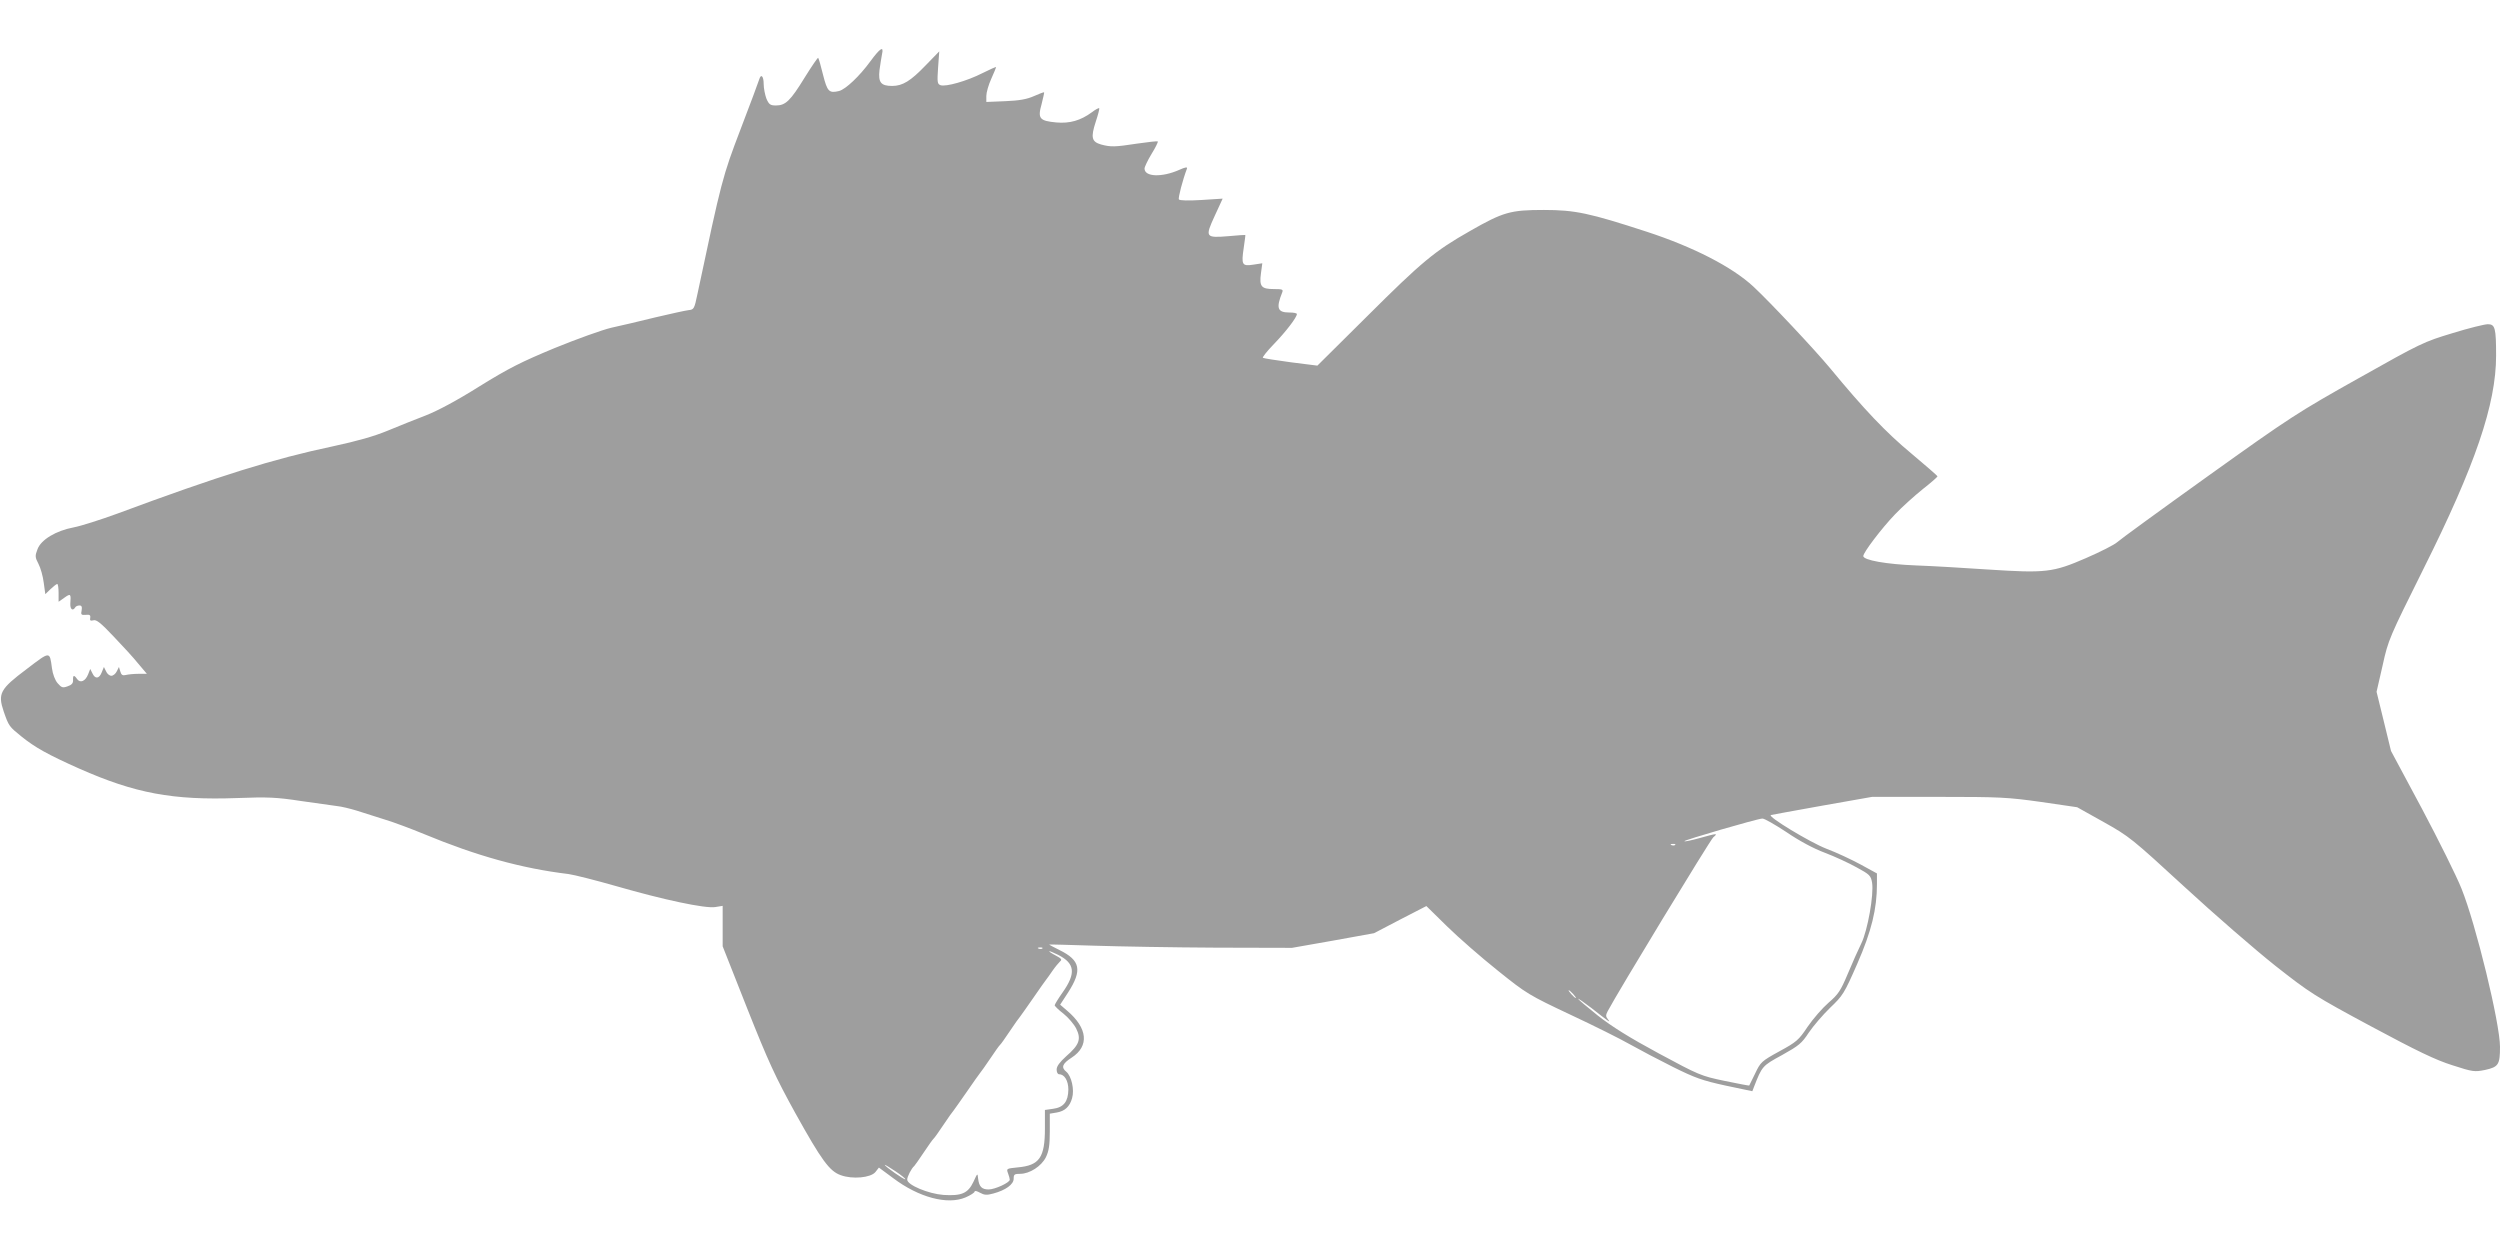
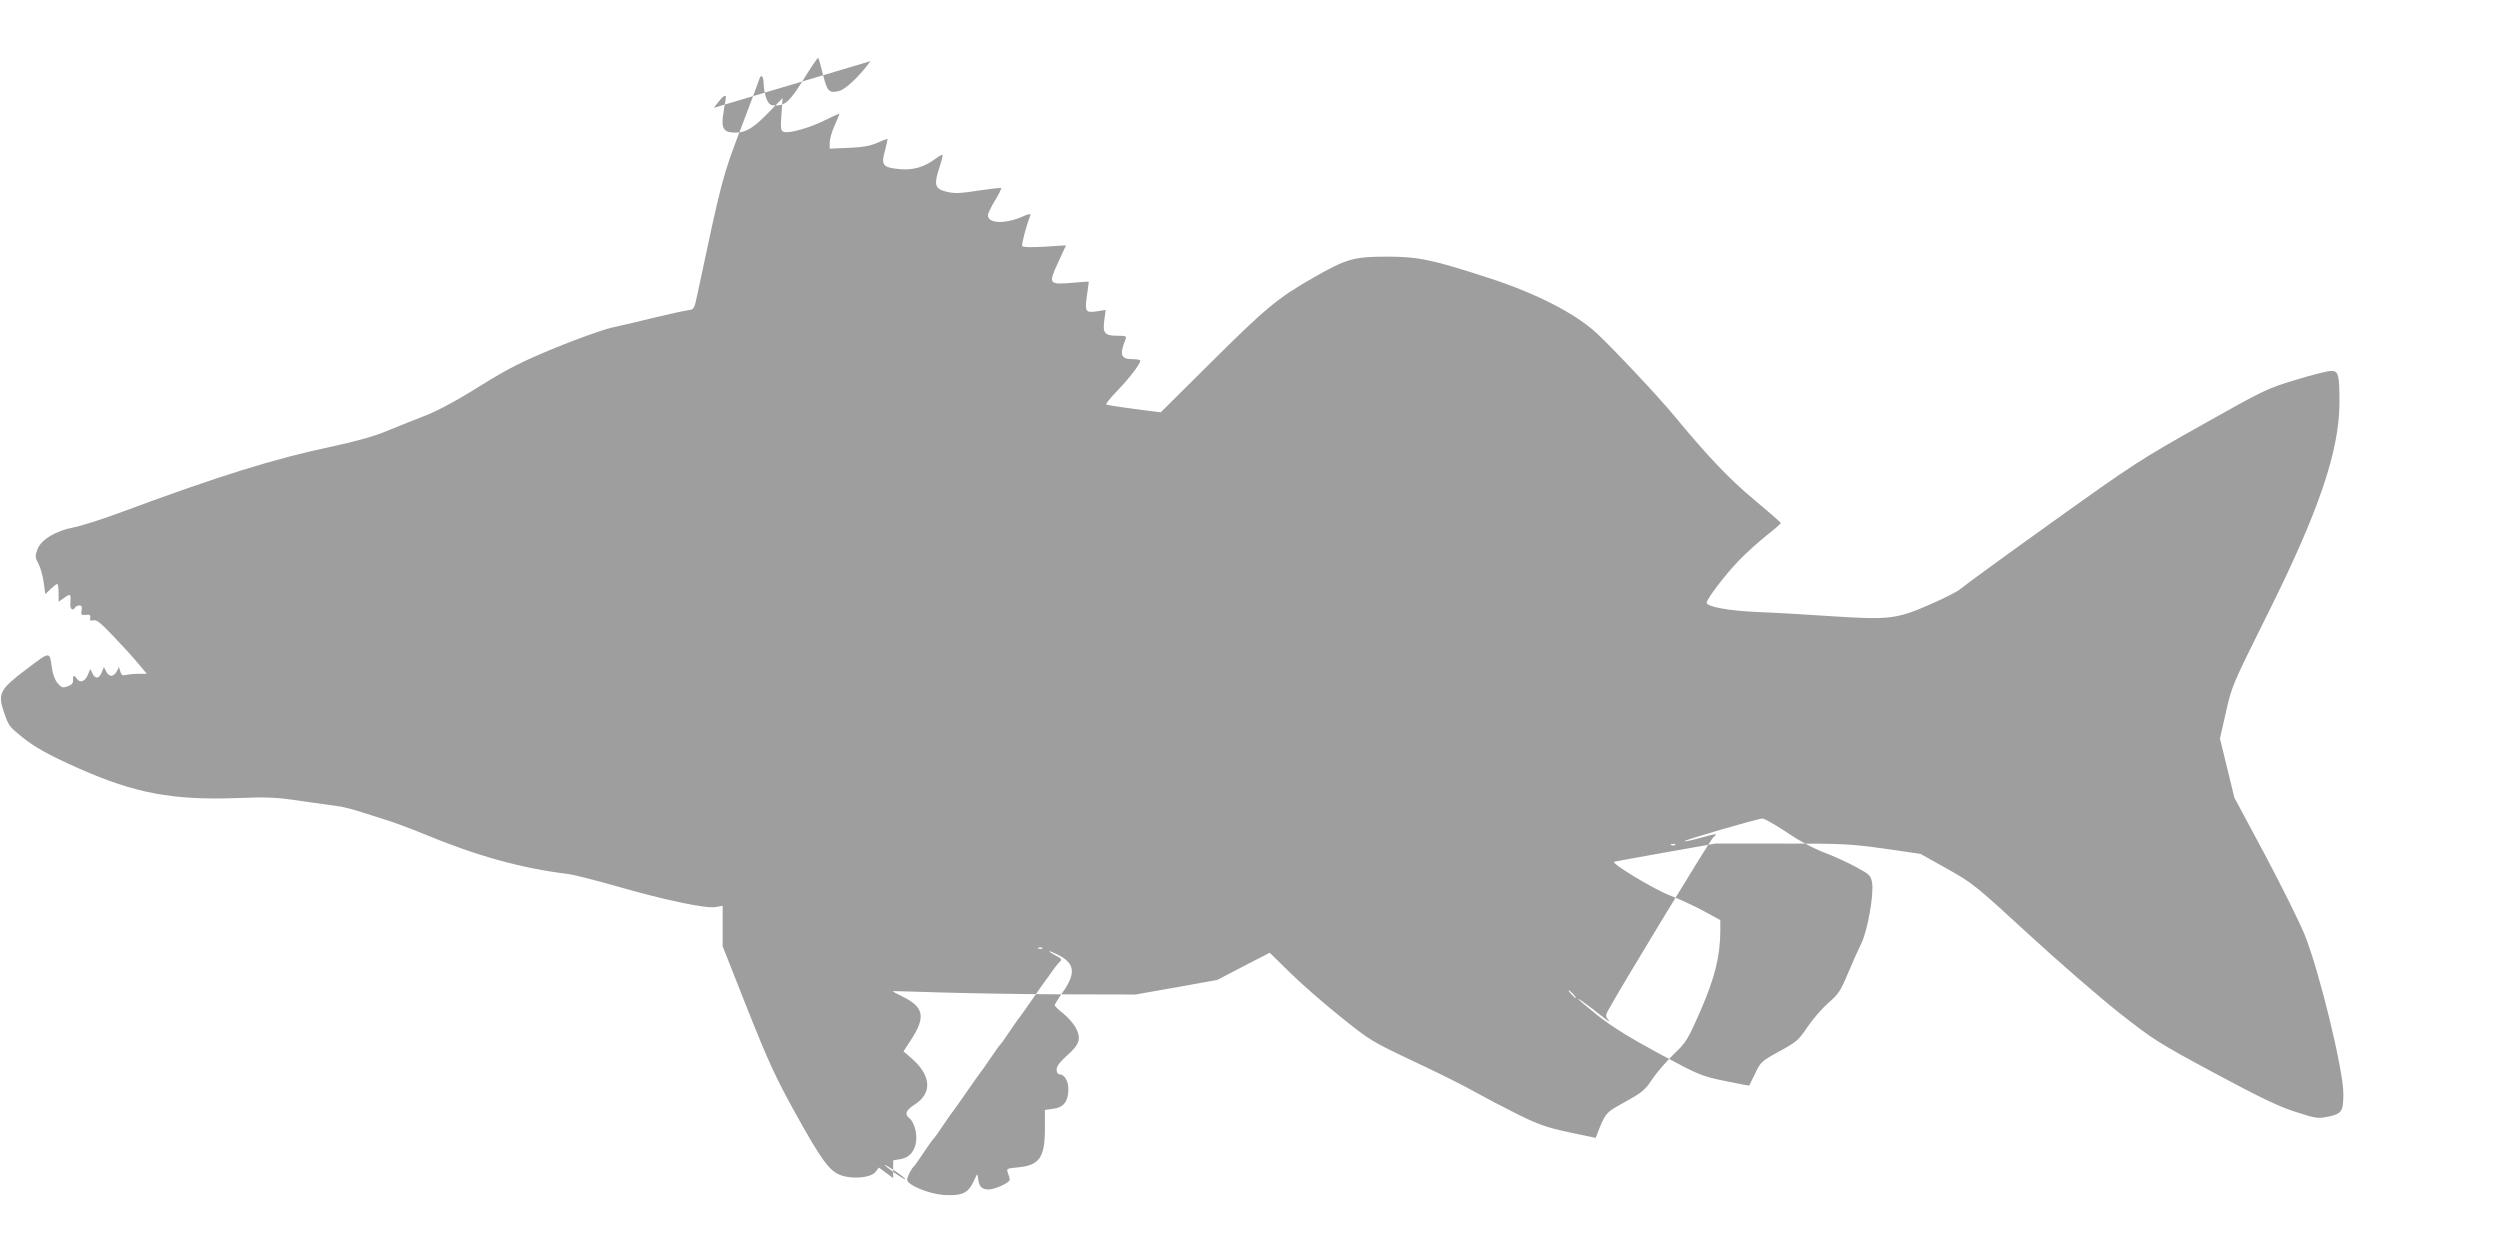
<svg xmlns="http://www.w3.org/2000/svg" version="1.0" width="1280pt" height="640pt" viewBox="0 0 1280 640" preserveAspectRatio="xMidYMid meet">
  <g transform="translate(0,640) scale(0.1,-0.1)" fill="#9e9e9e" stroke="none">
-     <path d="M4457 6087 c-56 -77 -127 -144 -161 -153 -51 -12 -60 -4 -82 83 -11 45 -22 84 -25 87 -2 2 -33 -43 -69 -101 -73 -119 -98 -143 -147 -143 -29 0 -36 5 -49 35 -7 19 -14 53 -14 75 0 41 -14 54 -23 23 -3 -10 -45 -124 -95 -254 -93 -244 -97 -259 -221 -844 -16 -77 -18 -80 -46 -83 -17 -2 -93 -19 -170 -37 -77 -19 -178 -43 -225 -53 -47 -11 -177 -58 -290 -104 -171 -71 -235 -103 -385 -196 -116 -73 -214 -125 -275 -149 -52 -20 -140 -55 -195 -78 -70 -29 -155 -53 -280 -80 -303 -64 -580 -150 -1105 -345 -85 -31 -185 -63 -222 -70 -91 -17 -168 -63 -186 -112 -13 -34 -13 -41 5 -75 11 -21 23 -64 27 -97 l8 -58 27 26 c15 14 30 26 34 26 4 0 7 -21 7 -46 l0 -45 30 21 c32 23 34 20 30 -32 -1 -28 13 -38 25 -18 3 6 13 10 22 10 11 0 14 -7 11 -25 -5 -22 -2 -25 21 -23 20 2 25 -1 23 -15 -3 -14 1 -17 16 -13 15 5 38 -13 103 -82 46 -48 104 -111 127 -140 l44 -52 -44 0 c-23 0 -53 -3 -64 -6 -16 -4 -23 0 -28 18 l-7 23 -11 -22 c-6 -13 -19 -23 -28 -23 -9 0 -22 10 -27 23 l-11 22 -11 -27 c-13 -34 -34 -36 -48 -5 l-11 22 -11 -28 c-14 -35 -40 -46 -56 -24 -16 23 -22 21 -21 -5 1 -16 -7 -25 -28 -32 -25 -9 -31 -7 -51 16 -13 15 -25 46 -29 77 -12 88 -8 88 -130 -5 -136 -102 -148 -125 -117 -217 26 -75 28 -77 91 -128 71 -57 134 -92 295 -164 287 -127 480 -163 810 -151 155 6 201 4 325 -15 80 -11 163 -23 185 -26 22 -2 67 -13 100 -23 33 -11 98 -31 145 -46 47 -14 137 -48 200 -74 270 -112 500 -176 740 -205 30 -4 140 -32 245 -62 239 -69 457 -116 508 -107 l37 6 0 -104 0 -103 126 -319 c108 -272 144 -350 246 -535 134 -241 175 -298 233 -318 60 -22 153 -13 177 16 l18 23 73 -54 c131 -99 278 -138 370 -99 26 11 47 25 47 30 0 6 12 3 28 -6 22 -12 34 -13 67 -4 64 17 105 47 105 76 0 22 4 25 33 25 49 0 109 39 132 85 15 31 20 61 20 132 l0 91 36 6 c41 7 66 30 78 73 13 44 -3 114 -30 136 -27 22 -20 41 28 72 91 59 82 151 -23 240 l-36 31 41 63 c73 114 63 164 -45 217 -30 15 -53 27 -52 28 2 1 107 -2 233 -6 127 -4 406 -9 620 -10 l390 -1 210 37 210 38 134 70 134 69 106 -104 c58 -57 175 -159 259 -226 148 -119 160 -126 372 -226 120 -56 258 -125 307 -153 48 -27 147 -79 219 -115 113 -56 149 -69 268 -95 l138 -29 8 21 c42 108 43 109 144 164 86 48 101 60 137 115 23 34 72 91 109 127 65 62 72 72 139 225 73 167 101 281 101 409 l0 54 -84 46 c-46 25 -125 62 -176 81 -84 33 -304 166 -283 172 4 1 123 23 263 48 l255 45 340 0 c315 0 354 -2 525 -26 l185 -27 136 -76 c132 -74 144 -84 415 -333 153 -141 362 -322 464 -403 177 -139 198 -153 490 -310 235 -126 330 -172 416 -199 105 -34 113 -35 168 -24 68 15 76 27 76 118 0 120 -123 626 -197 810 -25 63 -117 248 -203 410 l-158 295 -37 152 -37 151 31 135 c29 132 34 142 209 494 265 530 372 843 372 1092 0 141 -5 161 -42 161 -17 0 -98 -20 -182 -46 -146 -44 -161 -51 -479 -230 -312 -175 -351 -200 -770 -500 -243 -174 -453 -327 -467 -340 -14 -13 -87 -50 -161 -82 -168 -73 -206 -77 -499 -58 -118 8 -285 18 -370 21 -152 6 -270 27 -270 48 0 18 93 141 162 213 37 39 102 97 143 130 41 32 75 62 75 65 0 3 -61 56 -135 118 -129 107 -240 224 -415 436 -78 94 -305 336 -393 418 -109 101 -308 203 -547 281 -292 95 -365 111 -525 111 -171 0 -208 -10 -379 -108 -180 -102 -246 -157 -526 -436 l-255 -253 -135 17 c-74 10 -139 20 -144 23 -4 2 21 34 57 71 60 62 117 136 117 153 0 5 -17 8 -39 8 -61 0 -68 23 -36 103 6 15 1 17 -43 17 -64 0 -75 13 -66 80 l7 52 -46 -7 c-58 -9 -62 -1 -49 87 5 35 9 64 8 65 0 1 -39 -2 -84 -6 -121 -10 -123 -6 -73 103 l41 89 -109 -7 c-66 -4 -112 -3 -115 3 -5 7 20 102 41 157 4 10 -7 9 -40 -6 -88 -39 -177 -36 -177 7 0 8 16 42 36 75 20 32 34 61 32 64 -3 2 -49 -3 -104 -11 -117 -18 -137 -18 -186 -5 -49 14 -54 36 -28 116 12 36 20 67 18 70 -3 2 -20 -7 -38 -21 -57 -42 -113 -58 -181 -52 -87 8 -97 20 -76 94 8 32 14 59 13 60 -2 2 -25 -7 -52 -19 -36 -16 -74 -23 -146 -26 l-98 -4 0 31 c0 17 11 56 25 87 14 31 25 58 25 60 0 3 -31 -11 -69 -30 -80 -41 -190 -72 -216 -62 -16 6 -17 16 -12 90 l6 83 -71 -73 c-76 -79 -117 -104 -170 -104 -58 0 -72 18 -65 81 4 30 10 66 13 82 10 43 -9 32 -59 -36z m4689 -3947 c64 -44 140 -85 197 -106 50 -19 124 -53 163 -75 67 -36 73 -43 79 -78 10 -61 -23 -246 -55 -311 -15 -30 -46 -100 -69 -155 -37 -88 -49 -106 -99 -149 -31 -27 -79 -82 -107 -123 -46 -69 -57 -78 -145 -126 -91 -50 -96 -55 -123 -112 -16 -33 -30 -61 -31 -63 -2 -1 -59 10 -127 24 -120 25 -131 30 -337 141 -152 82 -241 138 -312 194 -55 44 -100 82 -100 85 0 3 30 -18 68 -47 94 -74 100 -78 84 -57 -11 13 -11 21 -1 40 51 97 525 877 541 891 26 22 20 21 -70 -4 -40 -11 -76 -19 -78 -16 -5 5 373 115 399 116 10 1 65 -31 123 -69z m-569 -66 c-3 -3 -12 -4 -19 -1 -8 3 -5 6 6 6 11 1 17 -2 13 -5z m-3240 -530 c-3 -3 -12 -4 -19 -1 -8 3 -5 6 6 6 11 1 17 -2 13 -5z m81 -33 c86 -44 92 -94 22 -193 -22 -31 -40 -61 -40 -65 0 -4 20 -24 45 -43 24 -19 54 -54 65 -76 27 -54 16 -84 -51 -142 -33 -30 -49 -51 -49 -68 0 -13 5 -24 12 -24 28 0 48 -33 48 -79 -1 -61 -24 -91 -78 -98 l-42 -6 0 -94 c0 -150 -28 -190 -139 -200 -58 -6 -59 -6 -50 -30 5 -13 9 -28 9 -33 0 -15 -76 -50 -108 -50 -35 0 -49 14 -54 55 -3 30 -3 30 -24 -16 -28 -59 -61 -73 -154 -67 -77 6 -185 51 -185 78 -1 14 22 59 36 70 3 3 25 34 49 70 24 36 46 67 50 70 4 3 26 34 50 70 24 36 48 70 53 75 4 6 35 48 67 95 32 47 63 90 67 95 5 6 29 39 53 75 24 36 46 67 50 70 4 3 26 34 50 70 24 36 48 70 53 75 4 6 35 48 67 95 32 47 63 90 67 95 5 6 19 26 32 45 13 19 31 40 38 47 12 10 8 15 -24 32 -21 11 -34 20 -30 21 4 0 24 -9 45 -19z m2637 -201 c10 -11 16 -20 13 -20 -3 0 -13 9 -23 20 -10 11 -16 20 -13 20 3 0 13 -9 23 -20z m-3420 -948 c-4 -4 -105 66 -105 74 0 2 25 -13 55 -33 30 -20 53 -39 50 -41z" />
+     <path d="M4457 6087 c-56 -77 -127 -144 -161 -153 -51 -12 -60 -4 -82 83 -11 45 -22 84 -25 87 -2 2 -33 -43 -69 -101 -73 -119 -98 -143 -147 -143 -29 0 -36 5 -49 35 -7 19 -14 53 -14 75 0 41 -14 54 -23 23 -3 -10 -45 -124 -95 -254 -93 -244 -97 -259 -221 -844 -16 -77 -18 -80 -46 -83 -17 -2 -93 -19 -170 -37 -77 -19 -178 -43 -225 -53 -47 -11 -177 -58 -290 -104 -171 -71 -235 -103 -385 -196 -116 -73 -214 -125 -275 -149 -52 -20 -140 -55 -195 -78 -70 -29 -155 -53 -280 -80 -303 -64 -580 -150 -1105 -345 -85 -31 -185 -63 -222 -70 -91 -17 -168 -63 -186 -112 -13 -34 -13 -41 5 -75 11 -21 23 -64 27 -97 l8 -58 27 26 c15 14 30 26 34 26 4 0 7 -21 7 -46 l0 -45 30 21 c32 23 34 20 30 -32 -1 -28 13 -38 25 -18 3 6 13 10 22 10 11 0 14 -7 11 -25 -5 -22 -2 -25 21 -23 20 2 25 -1 23 -15 -3 -14 1 -17 16 -13 15 5 38 -13 103 -82 46 -48 104 -111 127 -140 l44 -52 -44 0 c-23 0 -53 -3 -64 -6 -16 -4 -23 0 -28 18 l-7 23 -11 -22 c-6 -13 -19 -23 -28 -23 -9 0 -22 10 -27 23 l-11 22 -11 -27 c-13 -34 -34 -36 -48 -5 l-11 22 -11 -28 c-14 -35 -40 -46 -56 -24 -16 23 -22 21 -21 -5 1 -16 -7 -25 -28 -32 -25 -9 -31 -7 -51 16 -13 15 -25 46 -29 77 -12 88 -8 88 -130 -5 -136 -102 -148 -125 -117 -217 26 -75 28 -77 91 -128 71 -57 134 -92 295 -164 287 -127 480 -163 810 -151 155 6 201 4 325 -15 80 -11 163 -23 185 -26 22 -2 67 -13 100 -23 33 -11 98 -31 145 -46 47 -14 137 -48 200 -74 270 -112 500 -176 740 -205 30 -4 140 -32 245 -62 239 -69 457 -116 508 -107 l37 6 0 -104 0 -103 126 -319 c108 -272 144 -350 246 -535 134 -241 175 -298 233 -318 60 -22 153 -13 177 16 l18 23 73 -54 l0 91 36 6 c41 7 66 30 78 73 13 44 -3 114 -30 136 -27 22 -20 41 28 72 91 59 82 151 -23 240 l-36 31 41 63 c73 114 63 164 -45 217 -30 15 -53 27 -52 28 2 1 107 -2 233 -6 127 -4 406 -9 620 -10 l390 -1 210 37 210 38 134 70 134 69 106 -104 c58 -57 175 -159 259 -226 148 -119 160 -126 372 -226 120 -56 258 -125 307 -153 48 -27 147 -79 219 -115 113 -56 149 -69 268 -95 l138 -29 8 21 c42 108 43 109 144 164 86 48 101 60 137 115 23 34 72 91 109 127 65 62 72 72 139 225 73 167 101 281 101 409 l0 54 -84 46 c-46 25 -125 62 -176 81 -84 33 -304 166 -283 172 4 1 123 23 263 48 l255 45 340 0 c315 0 354 -2 525 -26 l185 -27 136 -76 c132 -74 144 -84 415 -333 153 -141 362 -322 464 -403 177 -139 198 -153 490 -310 235 -126 330 -172 416 -199 105 -34 113 -35 168 -24 68 15 76 27 76 118 0 120 -123 626 -197 810 -25 63 -117 248 -203 410 l-158 295 -37 152 -37 151 31 135 c29 132 34 142 209 494 265 530 372 843 372 1092 0 141 -5 161 -42 161 -17 0 -98 -20 -182 -46 -146 -44 -161 -51 -479 -230 -312 -175 -351 -200 -770 -500 -243 -174 -453 -327 -467 -340 -14 -13 -87 -50 -161 -82 -168 -73 -206 -77 -499 -58 -118 8 -285 18 -370 21 -152 6 -270 27 -270 48 0 18 93 141 162 213 37 39 102 97 143 130 41 32 75 62 75 65 0 3 -61 56 -135 118 -129 107 -240 224 -415 436 -78 94 -305 336 -393 418 -109 101 -308 203 -547 281 -292 95 -365 111 -525 111 -171 0 -208 -10 -379 -108 -180 -102 -246 -157 -526 -436 l-255 -253 -135 17 c-74 10 -139 20 -144 23 -4 2 21 34 57 71 60 62 117 136 117 153 0 5 -17 8 -39 8 -61 0 -68 23 -36 103 6 15 1 17 -43 17 -64 0 -75 13 -66 80 l7 52 -46 -7 c-58 -9 -62 -1 -49 87 5 35 9 64 8 65 0 1 -39 -2 -84 -6 -121 -10 -123 -6 -73 103 l41 89 -109 -7 c-66 -4 -112 -3 -115 3 -5 7 20 102 41 157 4 10 -7 9 -40 -6 -88 -39 -177 -36 -177 7 0 8 16 42 36 75 20 32 34 61 32 64 -3 2 -49 -3 -104 -11 -117 -18 -137 -18 -186 -5 -49 14 -54 36 -28 116 12 36 20 67 18 70 -3 2 -20 -7 -38 -21 -57 -42 -113 -58 -181 -52 -87 8 -97 20 -76 94 8 32 14 59 13 60 -2 2 -25 -7 -52 -19 -36 -16 -74 -23 -146 -26 l-98 -4 0 31 c0 17 11 56 25 87 14 31 25 58 25 60 0 3 -31 -11 -69 -30 -80 -41 -190 -72 -216 -62 -16 6 -17 16 -12 90 l6 83 -71 -73 c-76 -79 -117 -104 -170 -104 -58 0 -72 18 -65 81 4 30 10 66 13 82 10 43 -9 32 -59 -36z m4689 -3947 c64 -44 140 -85 197 -106 50 -19 124 -53 163 -75 67 -36 73 -43 79 -78 10 -61 -23 -246 -55 -311 -15 -30 -46 -100 -69 -155 -37 -88 -49 -106 -99 -149 -31 -27 -79 -82 -107 -123 -46 -69 -57 -78 -145 -126 -91 -50 -96 -55 -123 -112 -16 -33 -30 -61 -31 -63 -2 -1 -59 10 -127 24 -120 25 -131 30 -337 141 -152 82 -241 138 -312 194 -55 44 -100 82 -100 85 0 3 30 -18 68 -47 94 -74 100 -78 84 -57 -11 13 -11 21 -1 40 51 97 525 877 541 891 26 22 20 21 -70 -4 -40 -11 -76 -19 -78 -16 -5 5 373 115 399 116 10 1 65 -31 123 -69z m-569 -66 c-3 -3 -12 -4 -19 -1 -8 3 -5 6 6 6 11 1 17 -2 13 -5z m-3240 -530 c-3 -3 -12 -4 -19 -1 -8 3 -5 6 6 6 11 1 17 -2 13 -5z m81 -33 c86 -44 92 -94 22 -193 -22 -31 -40 -61 -40 -65 0 -4 20 -24 45 -43 24 -19 54 -54 65 -76 27 -54 16 -84 -51 -142 -33 -30 -49 -51 -49 -68 0 -13 5 -24 12 -24 28 0 48 -33 48 -79 -1 -61 -24 -91 -78 -98 l-42 -6 0 -94 c0 -150 -28 -190 -139 -200 -58 -6 -59 -6 -50 -30 5 -13 9 -28 9 -33 0 -15 -76 -50 -108 -50 -35 0 -49 14 -54 55 -3 30 -3 30 -24 -16 -28 -59 -61 -73 -154 -67 -77 6 -185 51 -185 78 -1 14 22 59 36 70 3 3 25 34 49 70 24 36 46 67 50 70 4 3 26 34 50 70 24 36 48 70 53 75 4 6 35 48 67 95 32 47 63 90 67 95 5 6 29 39 53 75 24 36 46 67 50 70 4 3 26 34 50 70 24 36 48 70 53 75 4 6 35 48 67 95 32 47 63 90 67 95 5 6 19 26 32 45 13 19 31 40 38 47 12 10 8 15 -24 32 -21 11 -34 20 -30 21 4 0 24 -9 45 -19z m2637 -201 c10 -11 16 -20 13 -20 -3 0 -13 9 -23 20 -10 11 -16 20 -13 20 3 0 13 -9 23 -20z m-3420 -948 c-4 -4 -105 66 -105 74 0 2 25 -13 55 -33 30 -20 53 -39 50 -41z" />
  </g>
</svg>